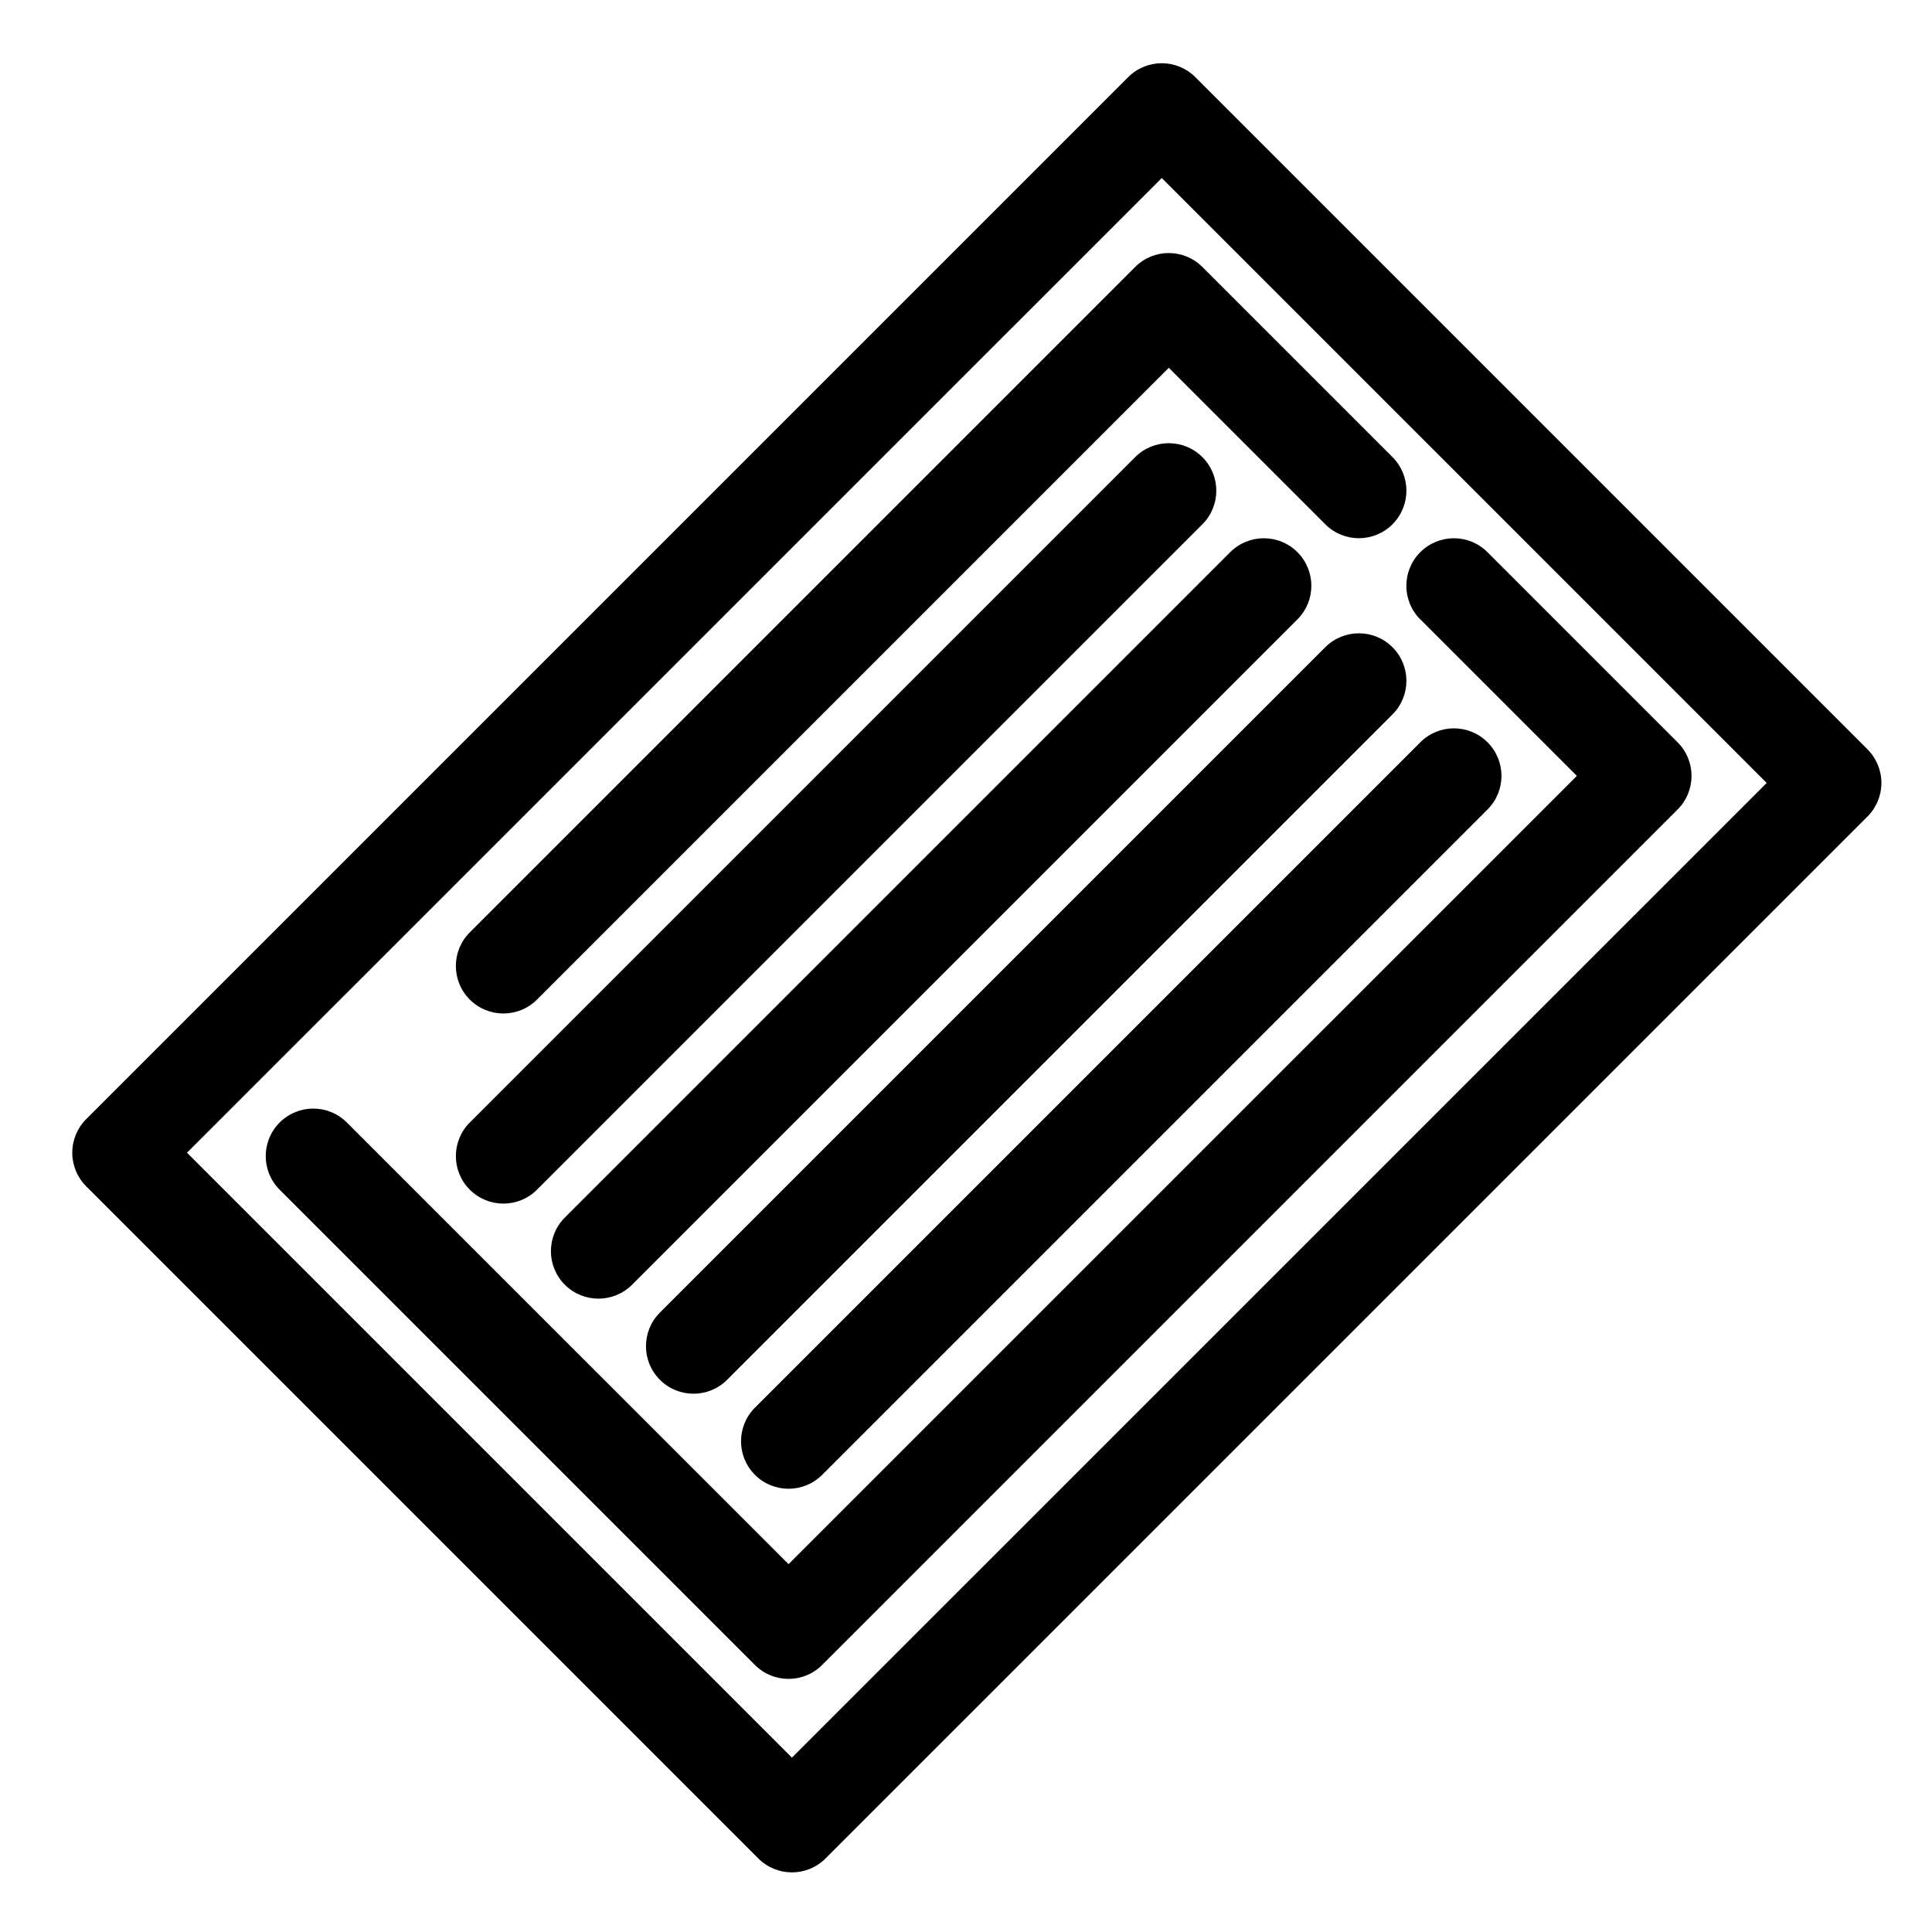
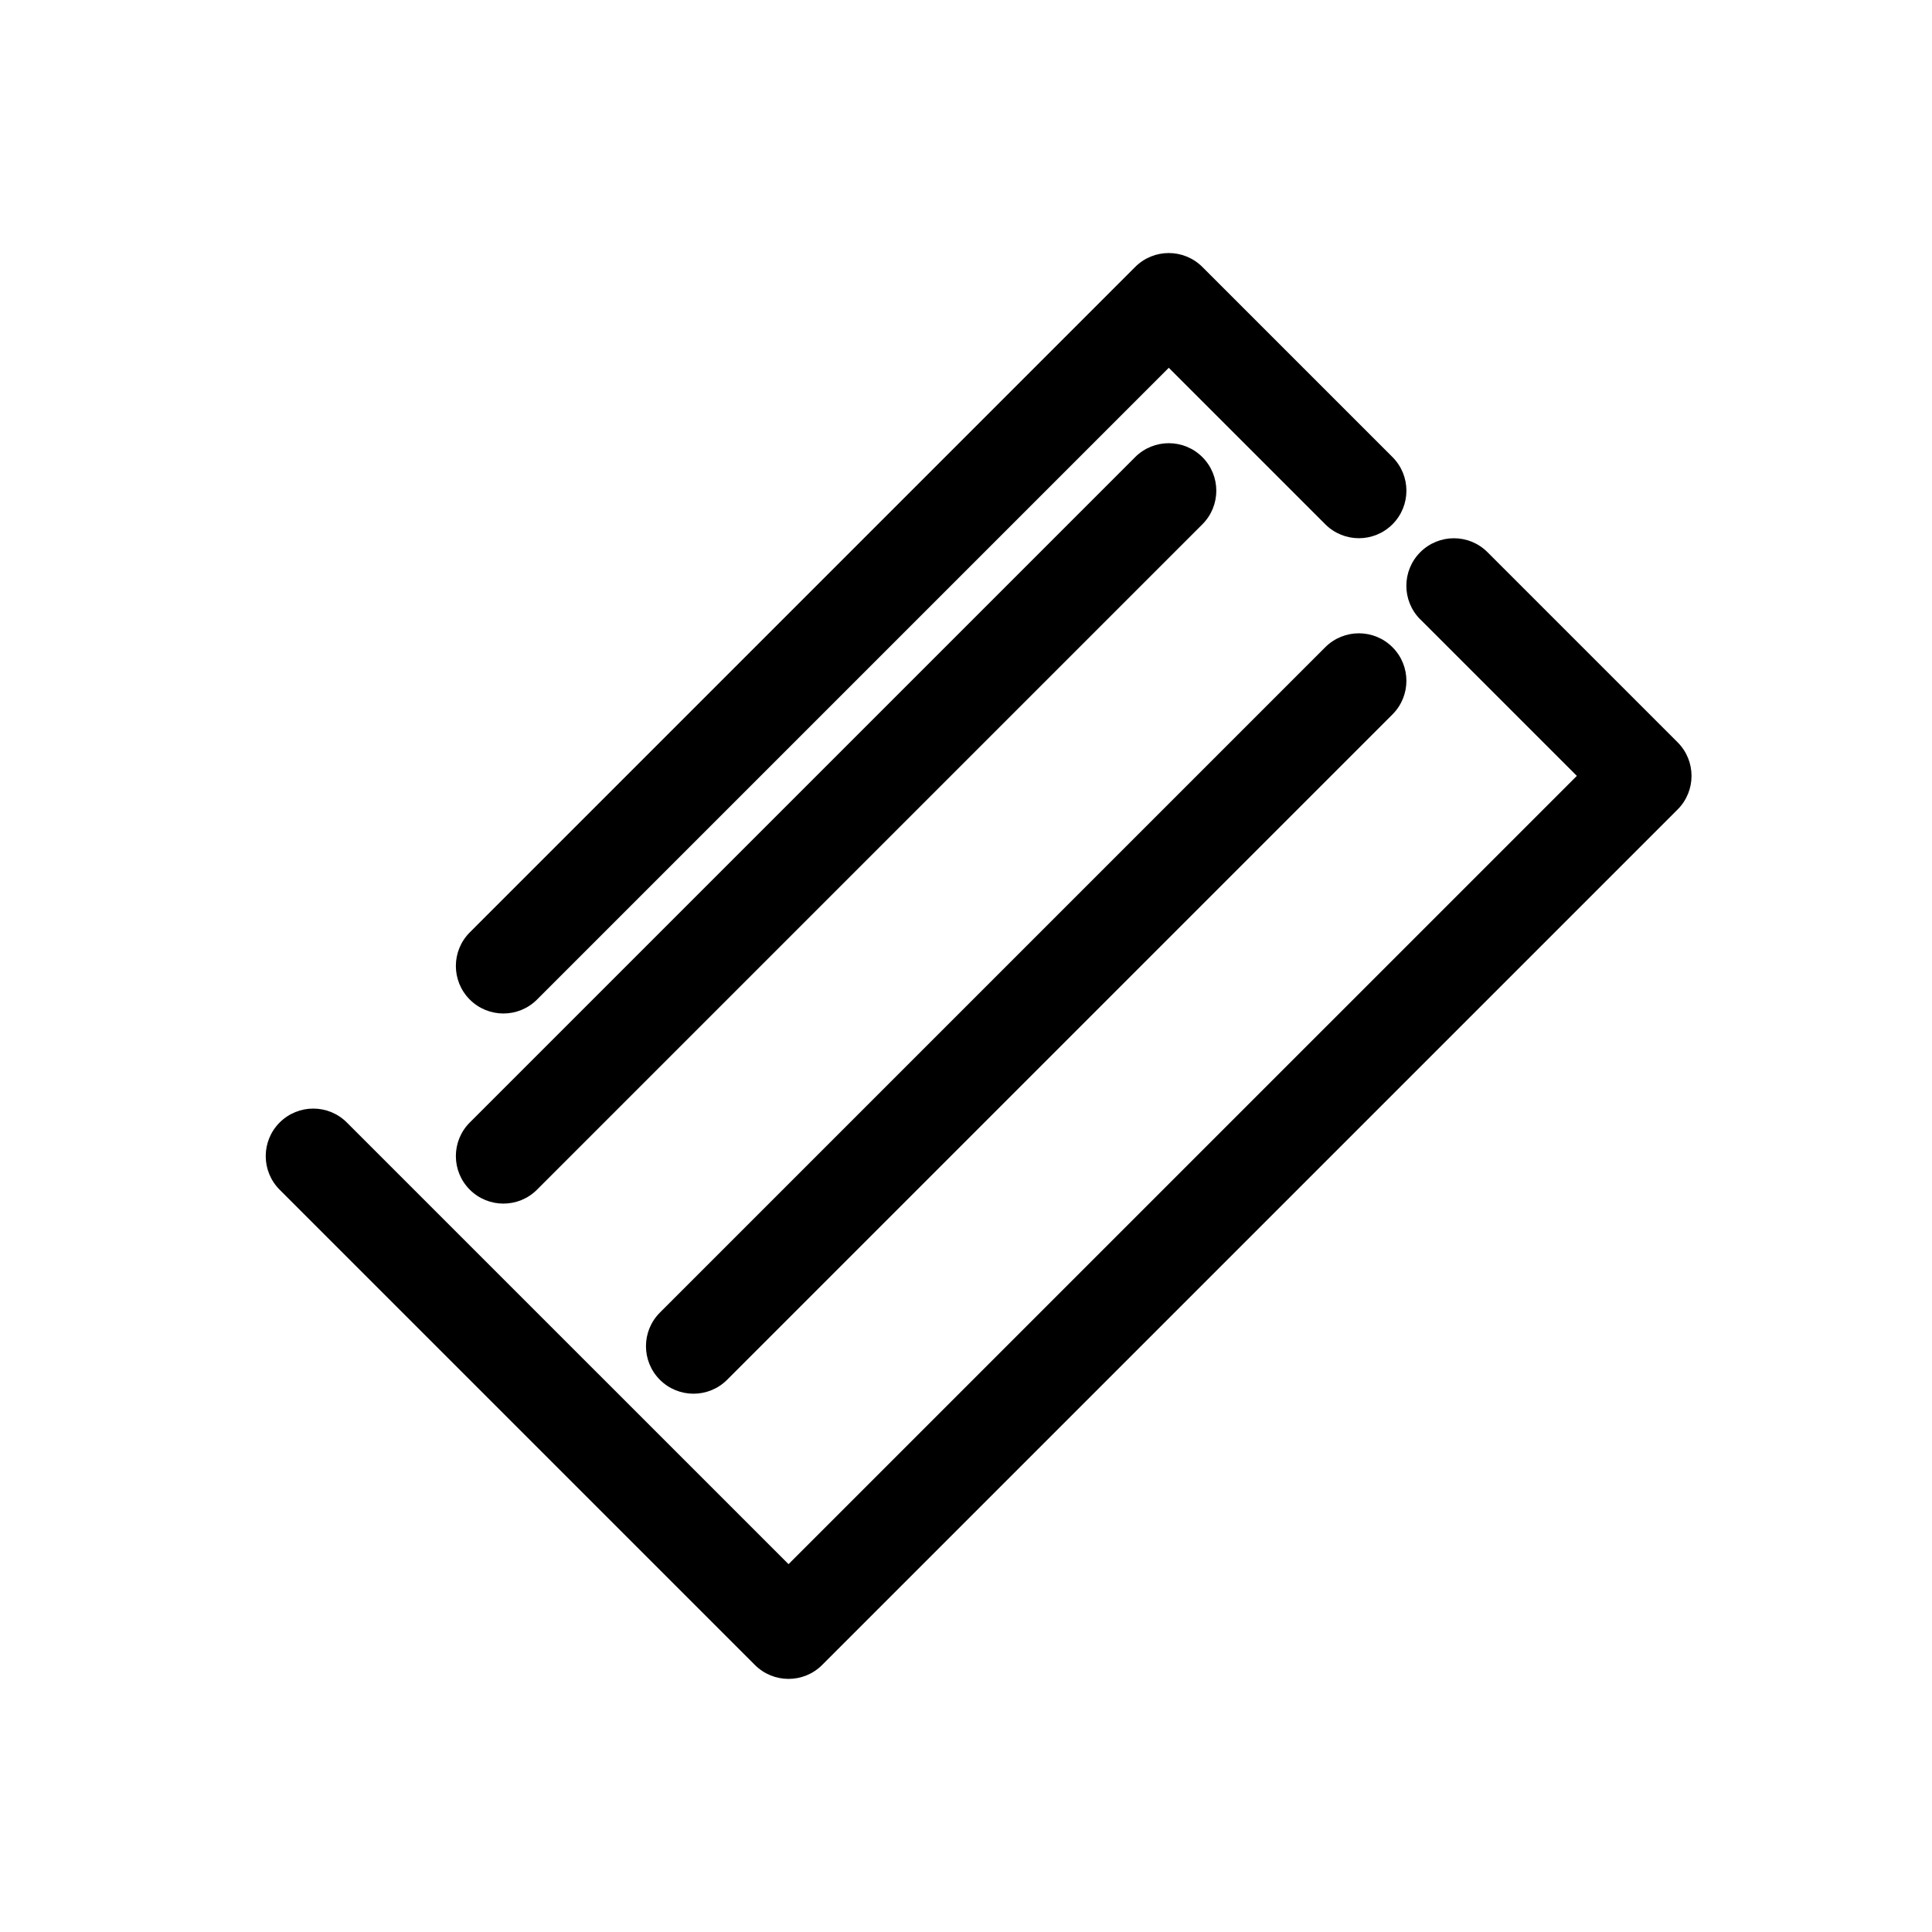
<svg xmlns="http://www.w3.org/2000/svg" fill="#000000" width="800px" height="800px" version="1.1" viewBox="144 144 512 512">
  <g>
-     <path d="m460.78 164.45c-4.922-4.922-12.891-4.922-17.809 0l-276.13 276.13c-2.363 2.363-3.688 5.562-3.688 8.906s1.328 6.543 3.688 8.906l178.12 178.12c2.457 2.457 5.684 3.688 8.906 3.688 3.223 0 6.445-1.23 8.906-3.688l276.13-276.12c2.363-2.363 3.688-5.562 3.688-8.906s-1.328-6.543-3.688-8.906zm-106.91 445.34-160.31-160.31 258.32-258.3 160.31 160.31z" />
    <path d="m520.4 308.14 41.48 41.477-208.91 208.9-117.05-117.04c-4.922-4.922-12.891-4.922-17.809 0-4.922 4.918-4.922 12.891 0 17.809l125.95 125.95c2.457 2.457 5.684 3.688 8.906 3.688 3.223 0 6.445-1.23 8.906-3.688l226.71-226.71c4.922-4.918 4.922-12.891 0-17.809l-50.383-50.383c-4.922-4.922-12.891-4.922-17.809 0-4.922 4.918-4.922 12.895-0.008 17.812z" />
    <path d="m268.5 391.09c-4.922 4.918-4.922 12.891 0 17.809 2.457 2.457 5.684 3.688 8.906 3.688s6.445-1.23 8.906-3.688l167.43-167.43 41.473 41.473c4.922 4.922 12.891 4.922 17.809 0 4.922-4.918 4.922-12.891 0-17.809l-50.383-50.383c-4.922-4.922-12.891-4.922-17.809 0z" />
    <path d="m444.83 265.14-176.33 176.33c-4.922 4.918-4.922 12.891 0 17.809 2.457 2.457 5.684 3.688 8.906 3.688s6.445-1.23 8.906-3.688l176.33-176.33c4.922-4.918 4.922-12.891 0-17.809-4.918-4.918-12.891-4.918-17.812 0z" />
-     <path d="m470.02 290.33-176.33 176.33c-4.922 4.918-4.922 12.891 0 17.809 2.457 2.457 5.684 3.688 8.906 3.688s6.445-1.23 8.906-3.688l176.33-176.33c4.922-4.918 4.922-12.891 0-17.809-4.922-4.918-12.891-4.918-17.812 0z" />
    <path d="m495.21 315.52-176.33 176.33c-4.922 4.918-4.922 12.891 0 17.809 2.457 2.457 5.684 3.688 8.906 3.688 3.223 0 6.445-1.23 8.906-3.688l176.33-176.33c4.922-4.918 4.922-12.891 0-17.809s-12.891-4.918-17.812 0z" />
-     <path d="m344.07 534.85c2.457 2.457 5.684 3.688 8.906 3.688 3.223 0 6.445-1.23 8.906-3.688l176.33-176.33c4.922-4.918 4.922-12.891 0-17.809-4.922-4.922-12.891-4.922-17.809 0l-176.33 176.33c-4.922 4.918-4.922 12.895-0.004 17.809z" />
  </g>
</svg>